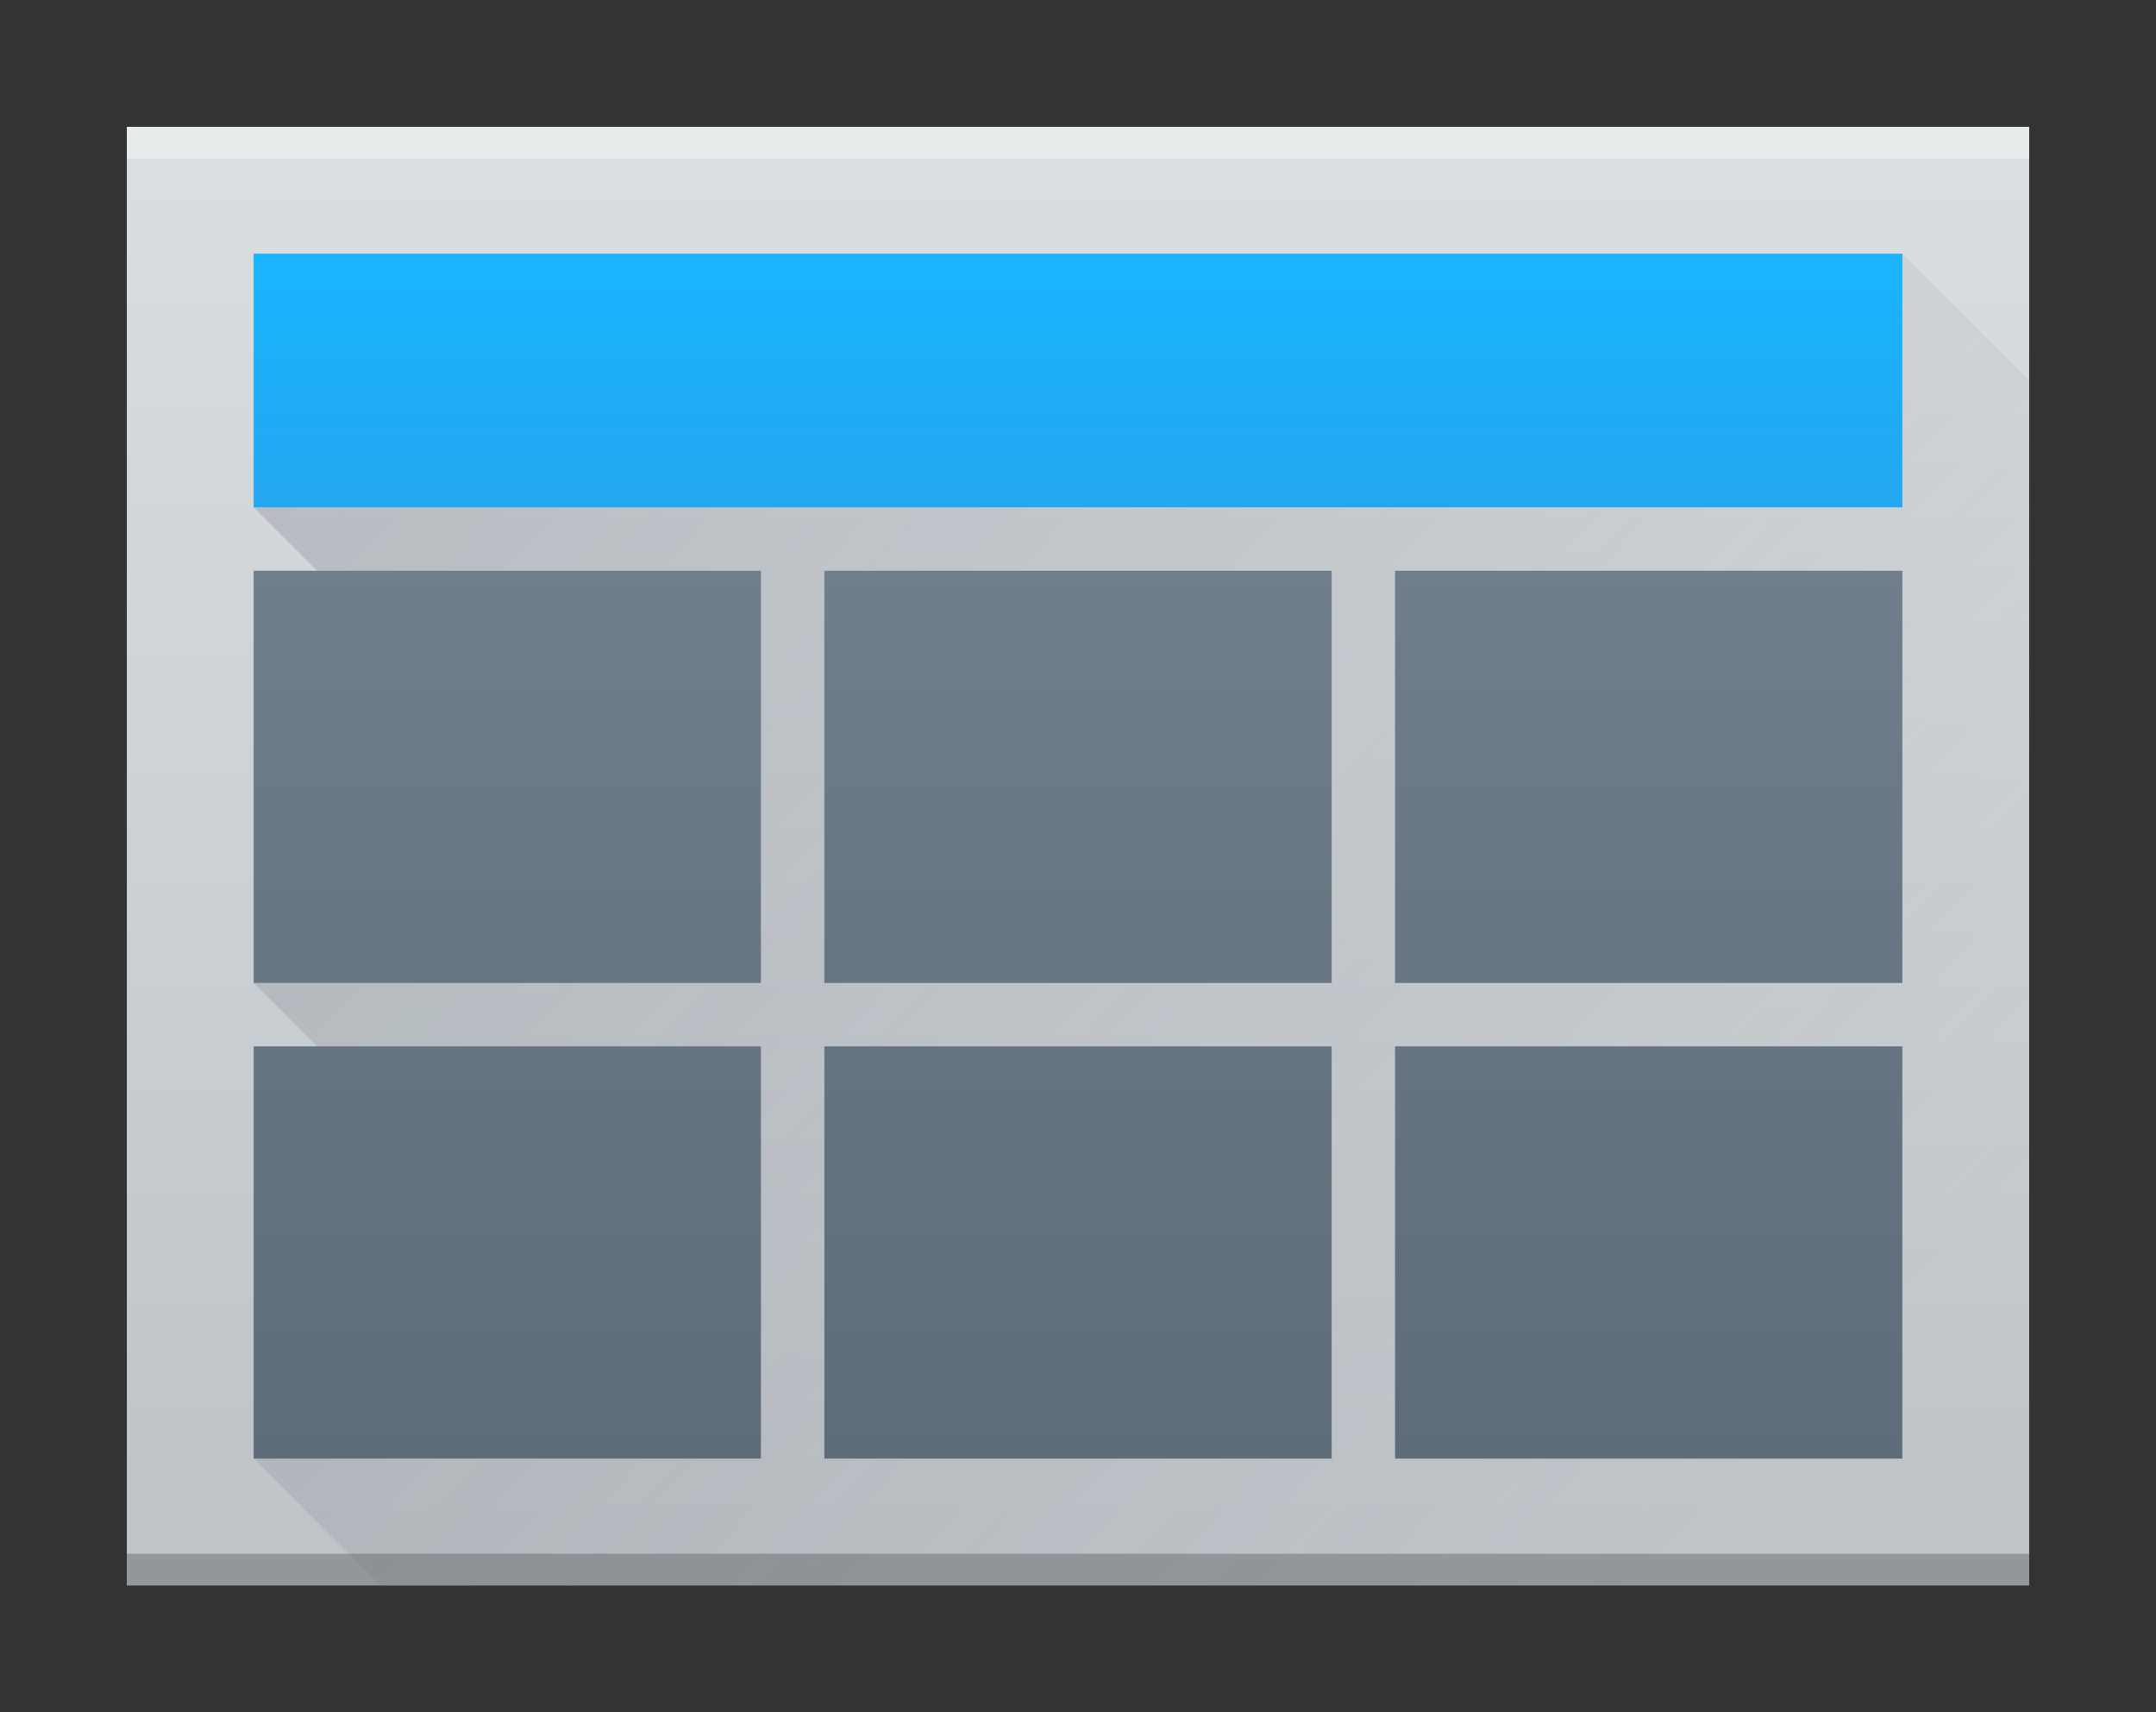
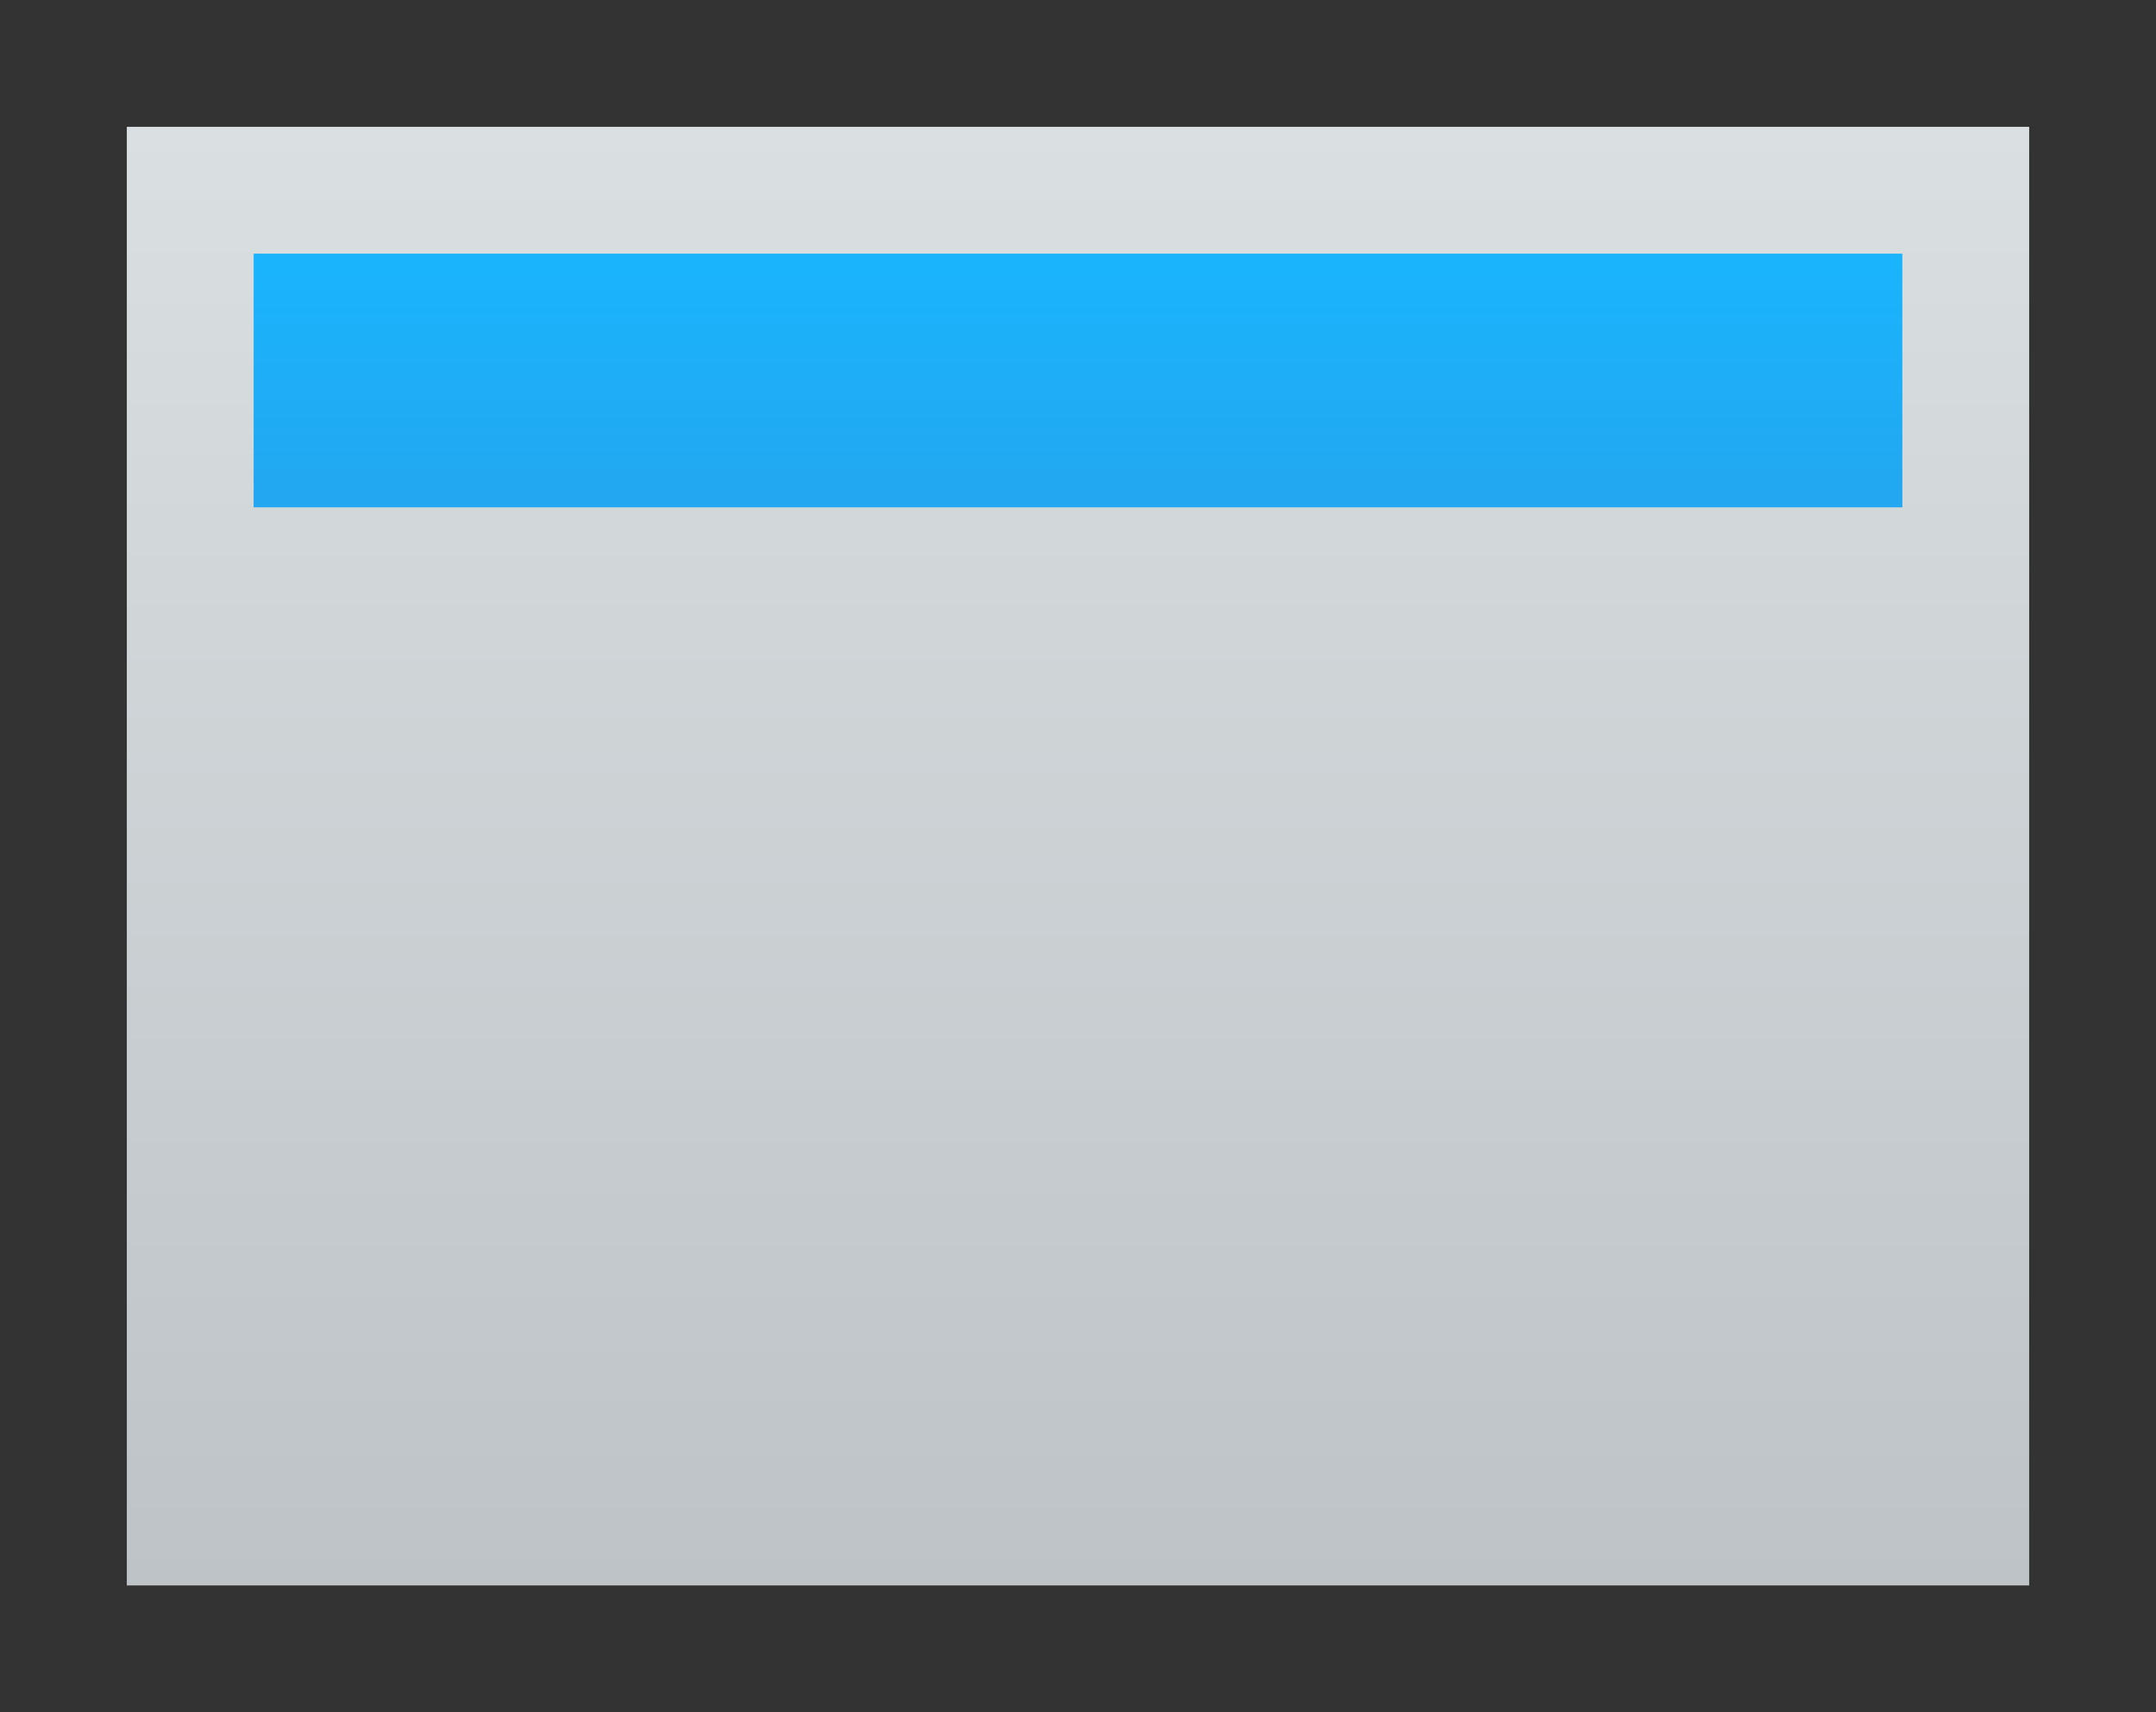
<svg xmlns="http://www.w3.org/2000/svg" height="15.24mm" viewBox="0 0 68 54" width="19.191mm">
  <rect x="0" y="0" width="68" height="54" fill="#333333" stroke="none" />
  <linearGradient id="a" gradientUnits="userSpaceOnUse" x1="798" x2="798" y1="958.219" y2="912.219">
    <stop offset="0" stop-color="#bdc3c7" />
    <stop offset="1" stop-color="#dadfe1" />
  </linearGradient>
  <linearGradient id="b" gradientTransform="matrix(1.04 0 0 1.333 -32 -306.74)" gradientUnits="userSpaceOnUse" x1="796" x2="796" y1="923.219" y2="917.219">
    <stop offset="0" stop-color="#22a7f0" />
    <stop offset="1" stop-color="#19b5fe" />
  </linearGradient>
  <linearGradient id="c" gradientUnits="userSpaceOnUse" x1="774" x2="818" y1="916.219" y2="958.219">
    <stop offset="0" stop-color="#383e51" />
    <stop offset="1" stop-color="#655c6f" stop-opacity="0" />
  </linearGradient>
  <linearGradient id="d" gradientTransform="matrix(1 0 0 .966 0 .621)" gradientUnits="userSpaceOnUse" x1="33" x2="33" y1="47" y2="8">
    <stop offset="0" stop-color="#5e6b78" />
    <stop offset="1" stop-color="#768492" />
  </linearGradient>
  <g transform="translate(-766 -908.219)">
    <path d="m770 912.219h60c0 0 0.0 0.0 0.0 0v46c0 0.0 0-28 0-14v14h-14-46c-0 0-0-0-0-0v-46c0-0.0 0-0.0 0-0z" fill="url(#a)" />
-     <rect fill="#2e3132" fill-opacity=".294" height="1" ry="0" width="60" x="770" y="957.219" />
-     <rect fill="#fff" fill-opacity=".412" height="1" ry="0" width="60" x="770" y="912.219" />
    <rect fill="url(#b)" height="8" ry="0" width="52" x="774" y="916.219" />
-     <path d="m826 916.219v8h-52l2 2v13h-2l2 2-2 13 4 4h52v-38z" fill="url(#c)" fill-rule="evenodd" opacity=".2" />
-     <path d="m8 18v13h16v-13zm18 0v13h16v-13zm18 0v13h16v-13zm-36 15v13h16v-13zm18 0v13h16v-13zm18 0v13h16v-13z" fill="url(#d)" transform="translate(766 908.219)" />
  </g>
</svg>